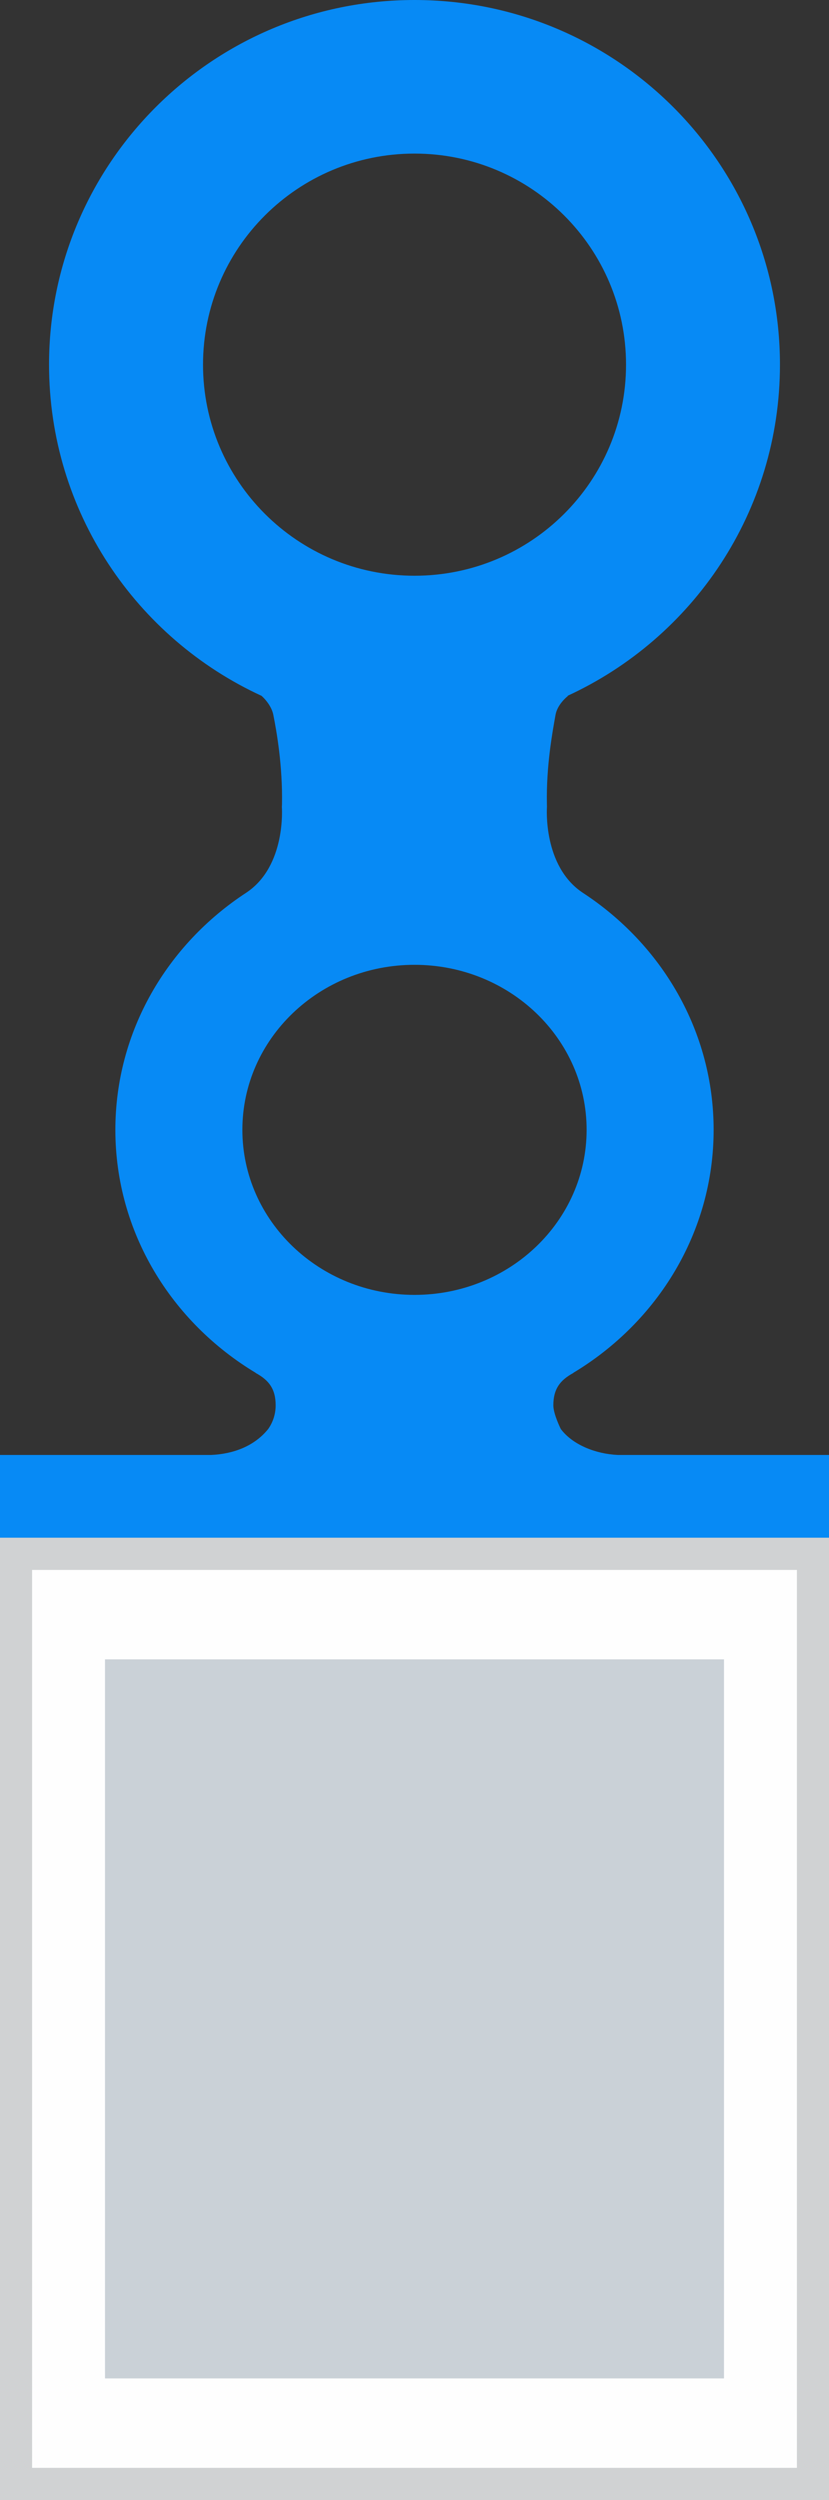
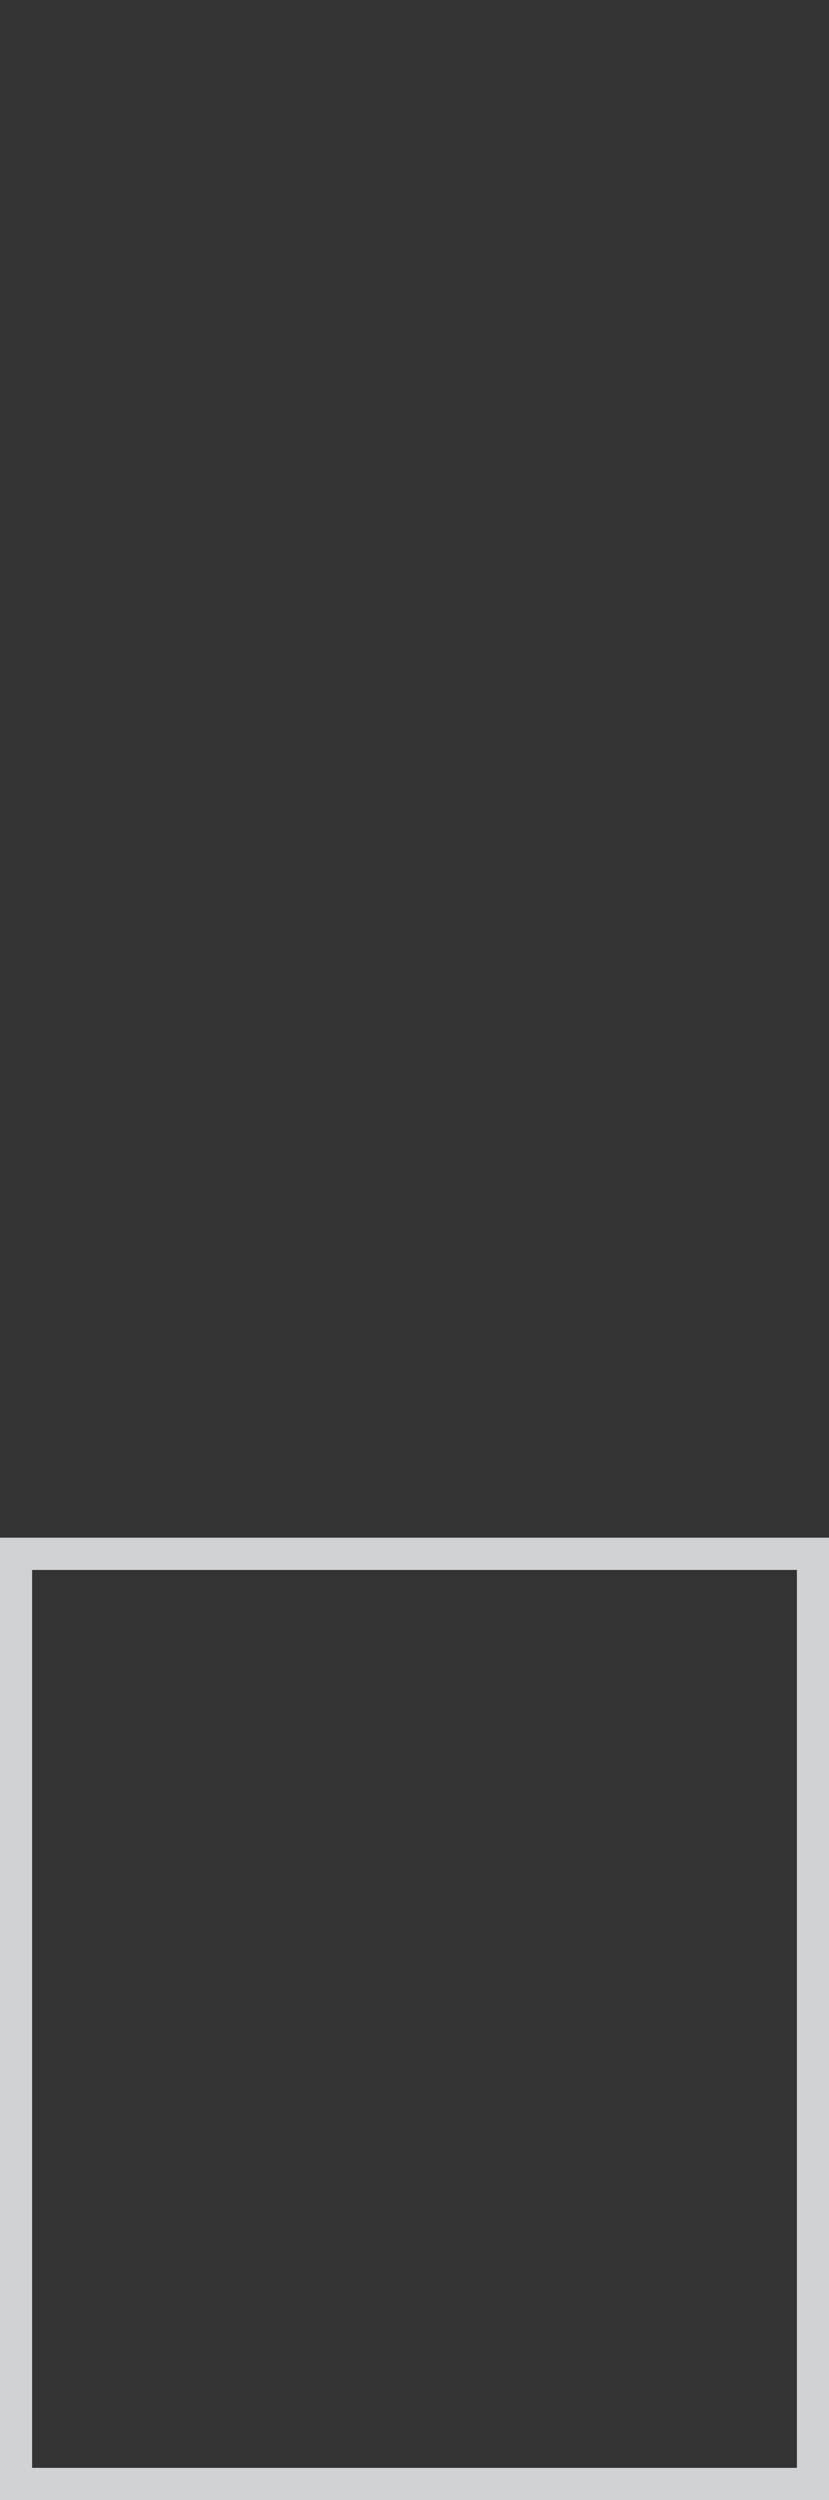
<svg xmlns="http://www.w3.org/2000/svg" width="150px" height="452px" viewBox="0 0 150 452" version="1.1">
  <rect x="0" y="0" width="150" height="452" fill="#333333" stroke="none" />
  <title>tote_illustration</title>
  <desc>Created with Sketch.</desc>
  <g id="Page-1" stroke="none" stroke-width="1" fill="none" fill-rule="evenodd">
    <g id="Desktop---Product-(tote)" transform="translate(-295, -207)">
      <g id="tote_illustration" transform="translate(295, 207)">
-         <polygon id="Fill-1" fill="#FEFEFE" points="4.09272616e-12 452 150 452 150 278 4.09272616e-12 278" />
        <path d="M4.09272616e-12,452 L150,452 L150,278 L4.09272616e-12,278 L4.09272616e-12,452 Z M5.806,446.167 L144.194,446.167 L144.194,283.833 L5.806,283.833 L5.806,446.167 Z" id="Fill-2" fill="#D0D2D3" />
-         <polygon id="Fill-3" fill="#CAD1D7" points="19 430 131 430 131 300 19 300" />
-         <path d="M75,174.43 C92.208,174.43 106.143,187.783 106.143,204.262 C106.143,220.741 92.208,234.105 75,234.105 C57.804,234.105 43.857,220.741 43.857,204.262 C43.857,187.783 57.804,174.43 75,174.43 M36.736,65.928 C36.736,44.855 53.864,27.766 75,27.766 C96.147,27.766 113.275,44.855 113.275,65.928 C113.275,87.001 96.147,104.089 75,104.089 C53.864,104.089 36.736,87.001 36.736,65.928 M111.86,263.045 L111.804,263.045 C107.74,262.864 103.585,261.182 101.468,258.349 C101.468,258.349 100.121,255.663 100.121,254.071 C100.121,251.126 101.321,249.534 103.755,248.213 L103.709,248.213 C118.97,239.048 129.125,222.795 129.125,204.273 C129.125,186.451 119.751,170.75 105.464,161.416 C98.162,156.585 98.966,145.885 98.966,145.885 C98.966,145.885 98.955,145.445 98.955,145.332 C98.819,138.424 99.974,132.295 100.517,129.237 C100.845,127.419 102.453,126.065 102.781,125.805 L102.679,125.805 C125.377,115.365 141.125,92.497 141.125,65.928 C141.125,29.516 111.532,0 75,0 C38.479,0 8.875,29.516 8.875,65.928 C8.875,92.497 24.645,115.387 47.355,125.817 L47.332,125.817 C47.592,126.02 49.098,127.465 49.449,129.203 C50.06,132.262 51.158,138.458 51.023,145.434 C51.023,145.546 51,145.885 51,145.885 C51,145.885 51.838,156.563 44.558,161.394 C30.26,170.728 20.875,186.451 20.875,204.273 C20.875,222.795 31.03,239.048 46.291,248.213 L46.245,248.213 C48.679,249.534 49.879,251.126 49.879,254.071 C49.879,255.663 49.381,257.142 48.532,258.349 C46.042,261.442 42.26,262.864 38.196,263.045 L38.14,263.045 C37.958,263.045 4.09272616e-12,263.045 4.09272616e-12,263.045 L4.09272616e-12,278 L150,278 L150,263.045 C150,263.045 112.042,263.045 111.86,263.045" id="Fill-4" fill="#078AF5" />
      </g>
    </g>
  </g>
</svg>